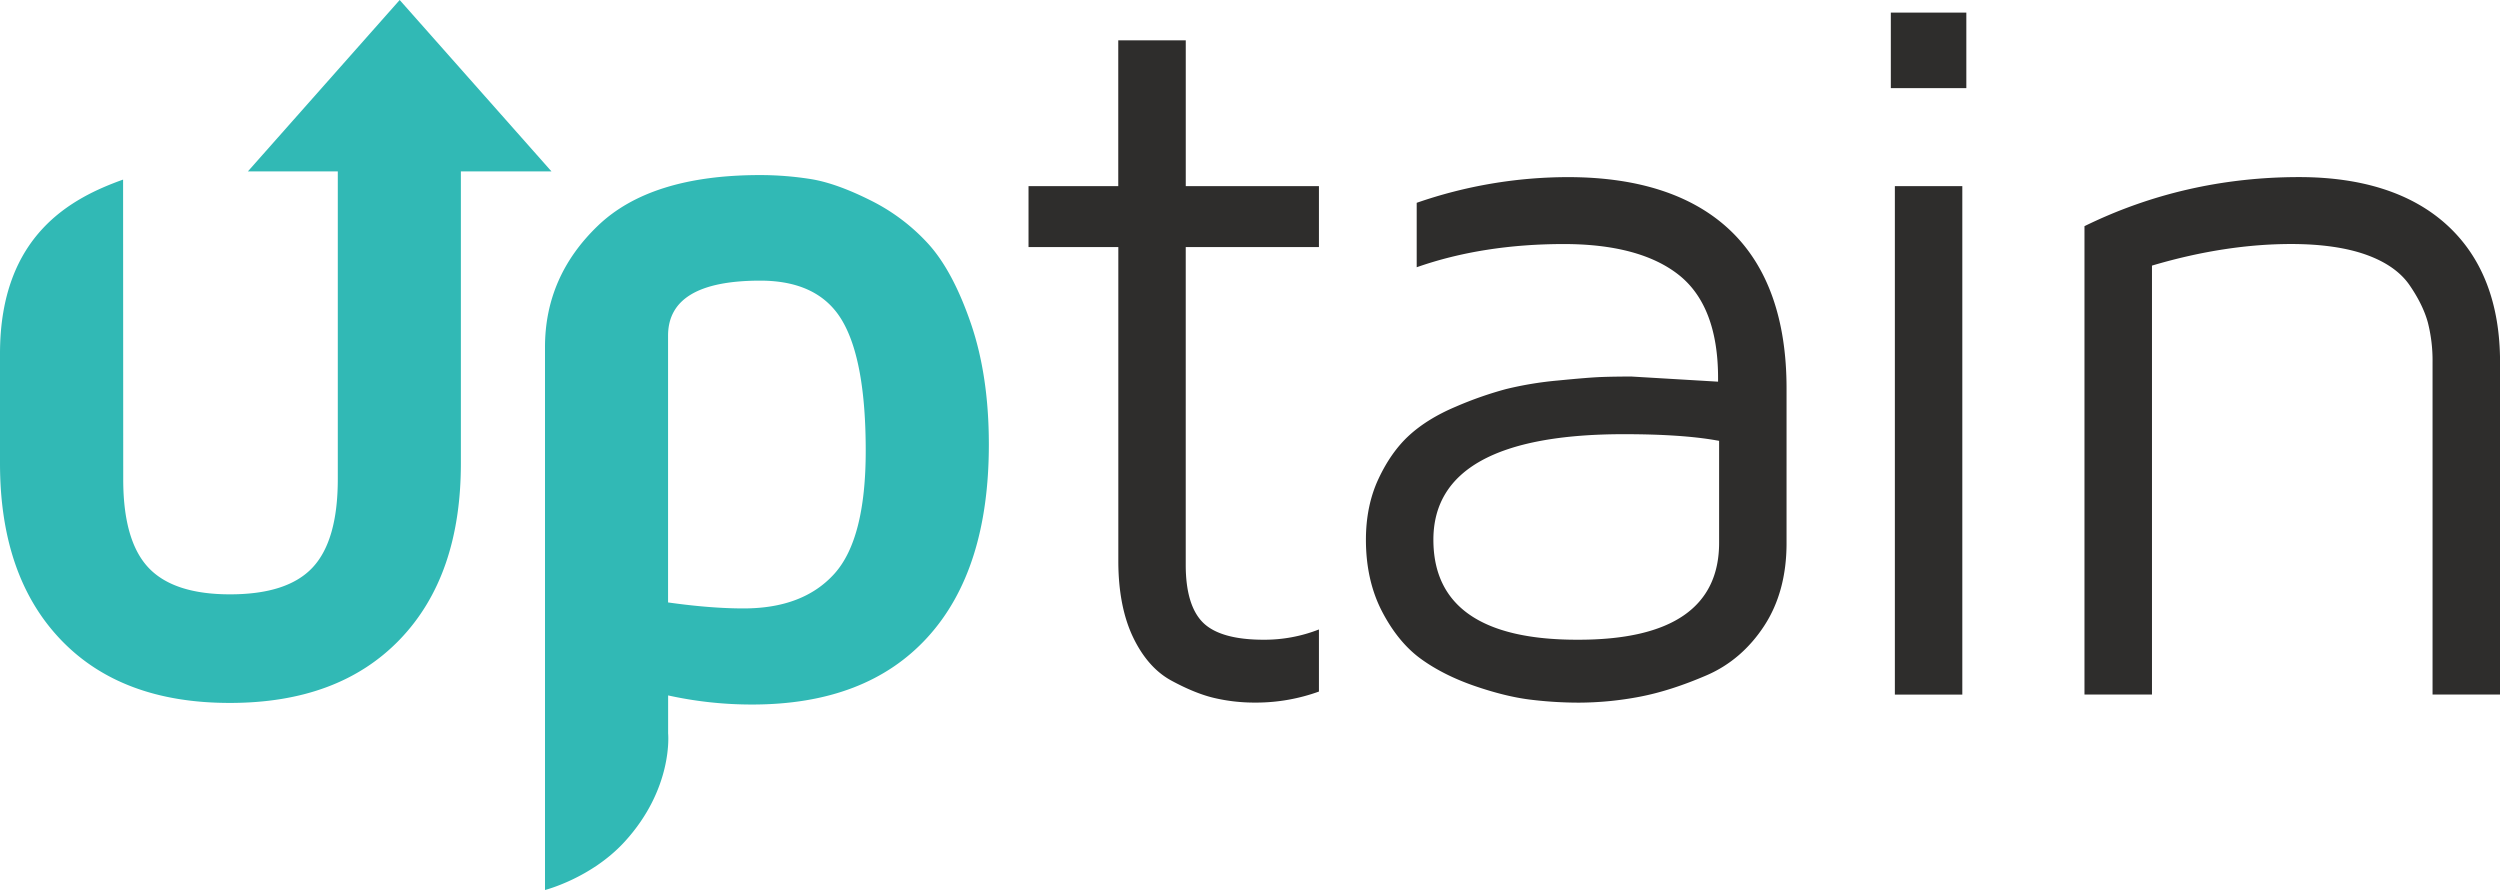
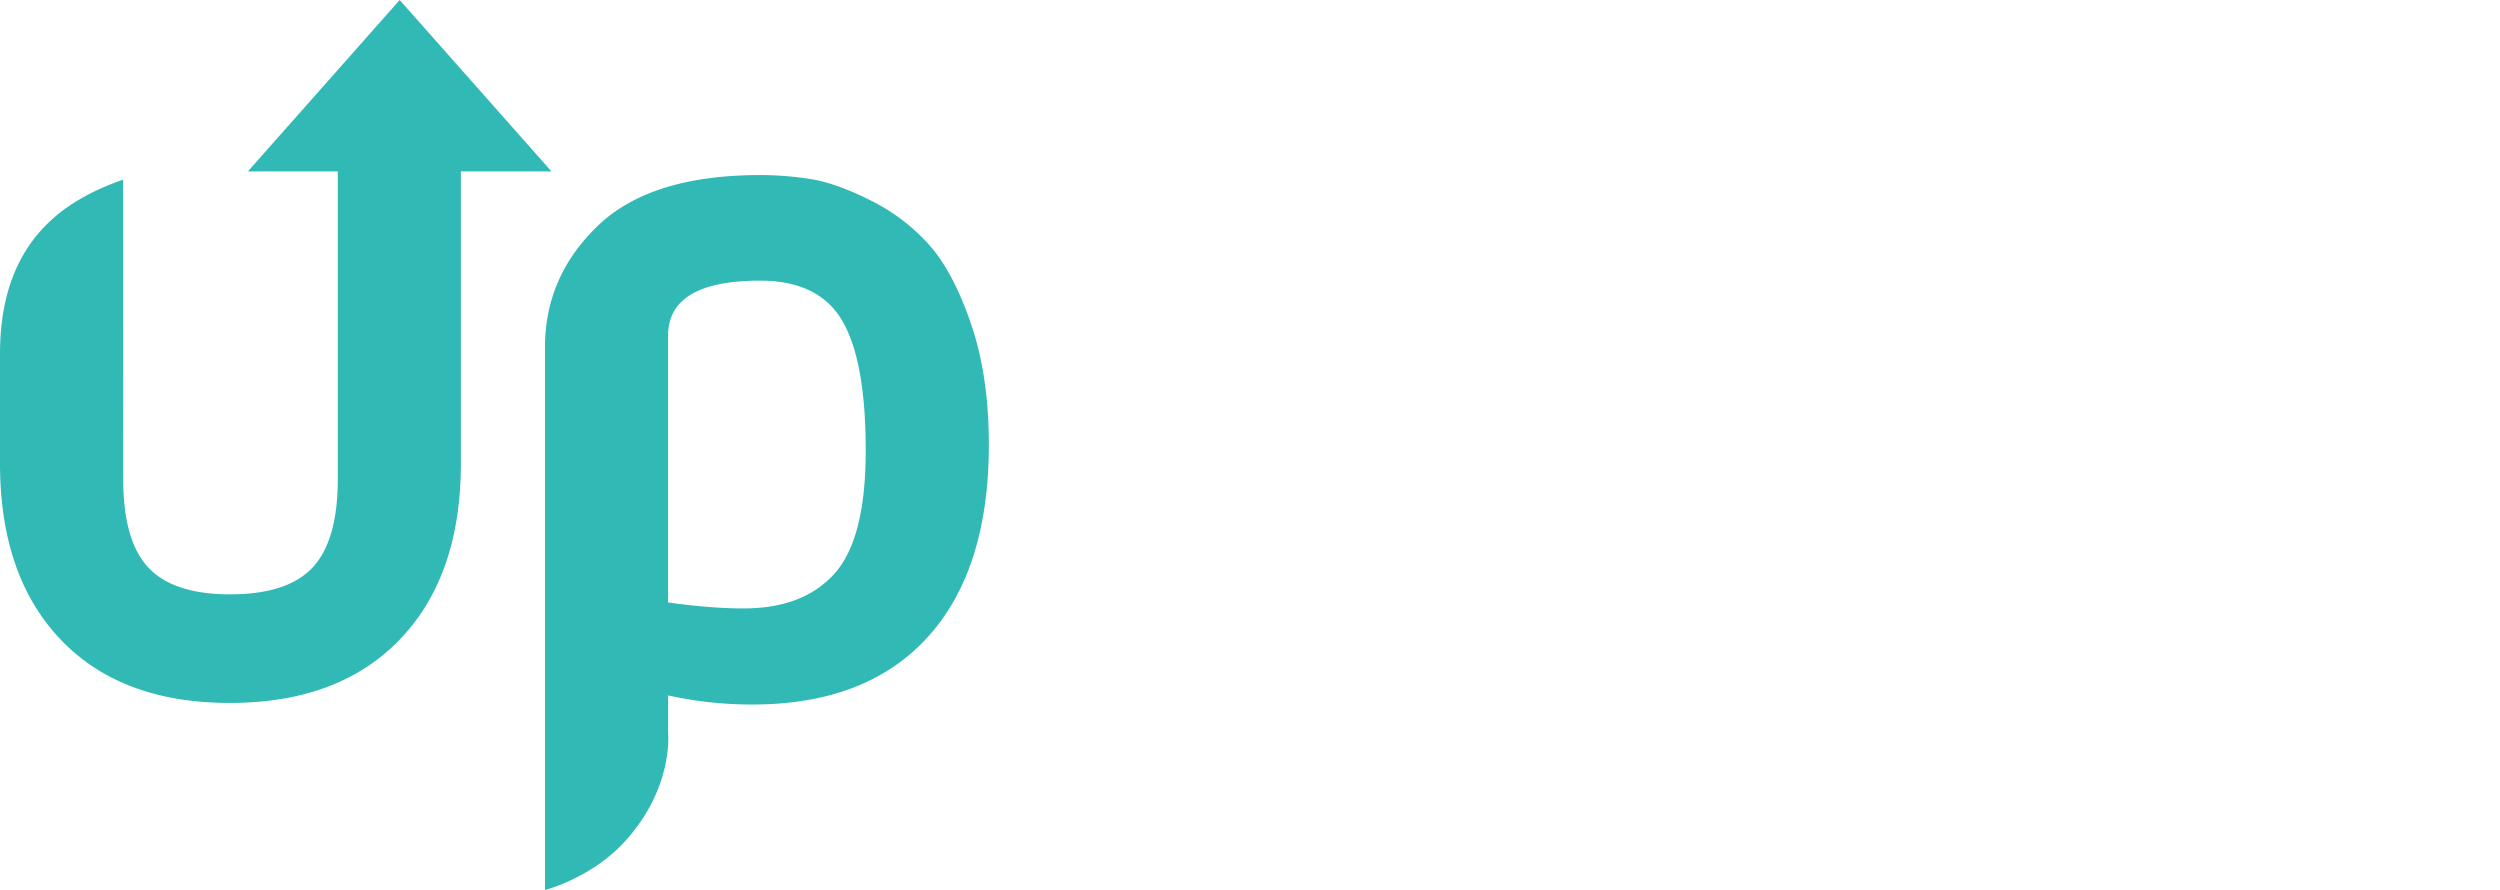
<svg xmlns="http://www.w3.org/2000/svg" id="Ebene_1" data-name="Ebene 1" viewBox="0 0 2000 711.97">
  <defs>
    <style>.cls-1{fill:#31b9b5}.cls-2{fill:#2e2d2c}</style>
  </defs>
  <path d="M441.17 137.11 319.75 0 198.32 137.11h71.92v246.12q0 49.14-20.09 70.7T184 475.47q-45.37 0-65.42-21.54t-20-70.7l-.11-239.55C57.91 158.2 0 187.55 0 283v87.66q0 90.06 48.45 140.92T184 562.34q87.09 0 135.91-50.81t48.79-140.92v-233.5ZM776.71 258.77q-14.36-41.83-33.88-63.47A156.86 156.86 0 0 0 696 160.07q-27.32-13.62-47.43-16.82a259 259 0 0 0-40.46-3.19q-87.68 0-129.91 40.63T436 277.78V712s36.74-9.37 63.38-38.27c39.57-43 35.12-87 35.12-87v-30.4a309.85 309.85 0 0 0 67.25 7.29q91.29 0 140.33-53.85t49-154.34q-.02-54.82-14.37-96.66ZM667.56 458.94q-25 27.81-72.66 27.8-26.43 0-60.45-4.79V268.57q0-44 73.66-44.06 46.83 0 65.66 32.05t18.81 104.09q0 70.46-25.02 98.29Z" class="cls-1" />
-   <path d="M906.49 509.86c7.77 16.19 18.08 27.84 30.65 34.64 12.9 7 24.6 11.69 34.79 14a140.35 140.35 0 0 0 31.64 3.57h2a148 148 0 0 0 49.58-8.83v-49.68a119.27 119.27 0 0 1-44.33 8.22c-22.73 0-39-4.54-48.23-13.53s-14-24.56-14-46.26V197.64h106.56v-48.72H948.61V32.29h-54v116.63h-71.79v48.72h71.84v251.12c0 24.18 3.98 44.75 11.83 61.1ZM1411.37 500.65c11.86-18.11 17.87-40.33 17.87-66V310.7c0-55.14-15-97.57-44.66-126s-73.49-43-130.22-43a370 370 0 0 0-121 20.55v51.55c35-12.31 74.56-18.56 117.73-18.56 40.23 0 71.13 8.28 91.83 24.61 20.92 16.48 31.53 44.23 31.53 82.42v3.07l-69.26-4.11c-9.21 0-17.3.13-24.14.38s-18.45 1.2-34.54 2.78a279 279 0 0 0-41.73 6.88 294.17 294.17 0 0 0-40.36 14.16c-15 6.33-27.45 14.05-37.13 22.92s-17.87 20.55-24.55 34.84-10 30.6-10 48.64c0 21.54 4.32 40.78 12.81 57.17s18.91 29.13 30.86 37.87S1163 543 1179.5 548.7s31.56 9.39 44.67 11a320.4 320.4 0 0 0 38.65 2.42 263.24 263.24 0 0 0 49.23-4.79c16.52-3.18 34.49-9 53.43-17.18 18.6-8.07 34.04-21.37 45.89-39.5Zm-148.55 11.13h-1.21c-76.24 0-114.9-26.92-114.9-80 0-56 51.27-84.43 152.37-84.43 30.65 0 55.48 1.65 73.82 4.9l2.39.41v81.54c0 51.48-37.85 77.58-112.47 77.58ZM1515.89 148.92h53.96v406.74h-53.96zM1512.66 10.07h60.41v60.42h-60.41zM1892.54 203.65c16.1 5.71 28 14 35.26 24.7 7.14 10.43 12 20.46 14.51 29.74a123 123 0 0 1 3.73 31.64v265.92h54V289.73c0-46.84-14.13-83.6-42-109.29s-67.92-38.77-118.79-38.77c-60.87 0-118.61 13.21-171.67 39.26v374.72h54V212.48l2.07-.61c37.7-11 74.44-16.66 109.19-16.66 23.75 0 43.86 2.84 59.7 8.44Z" class="cls-2" />
</svg>